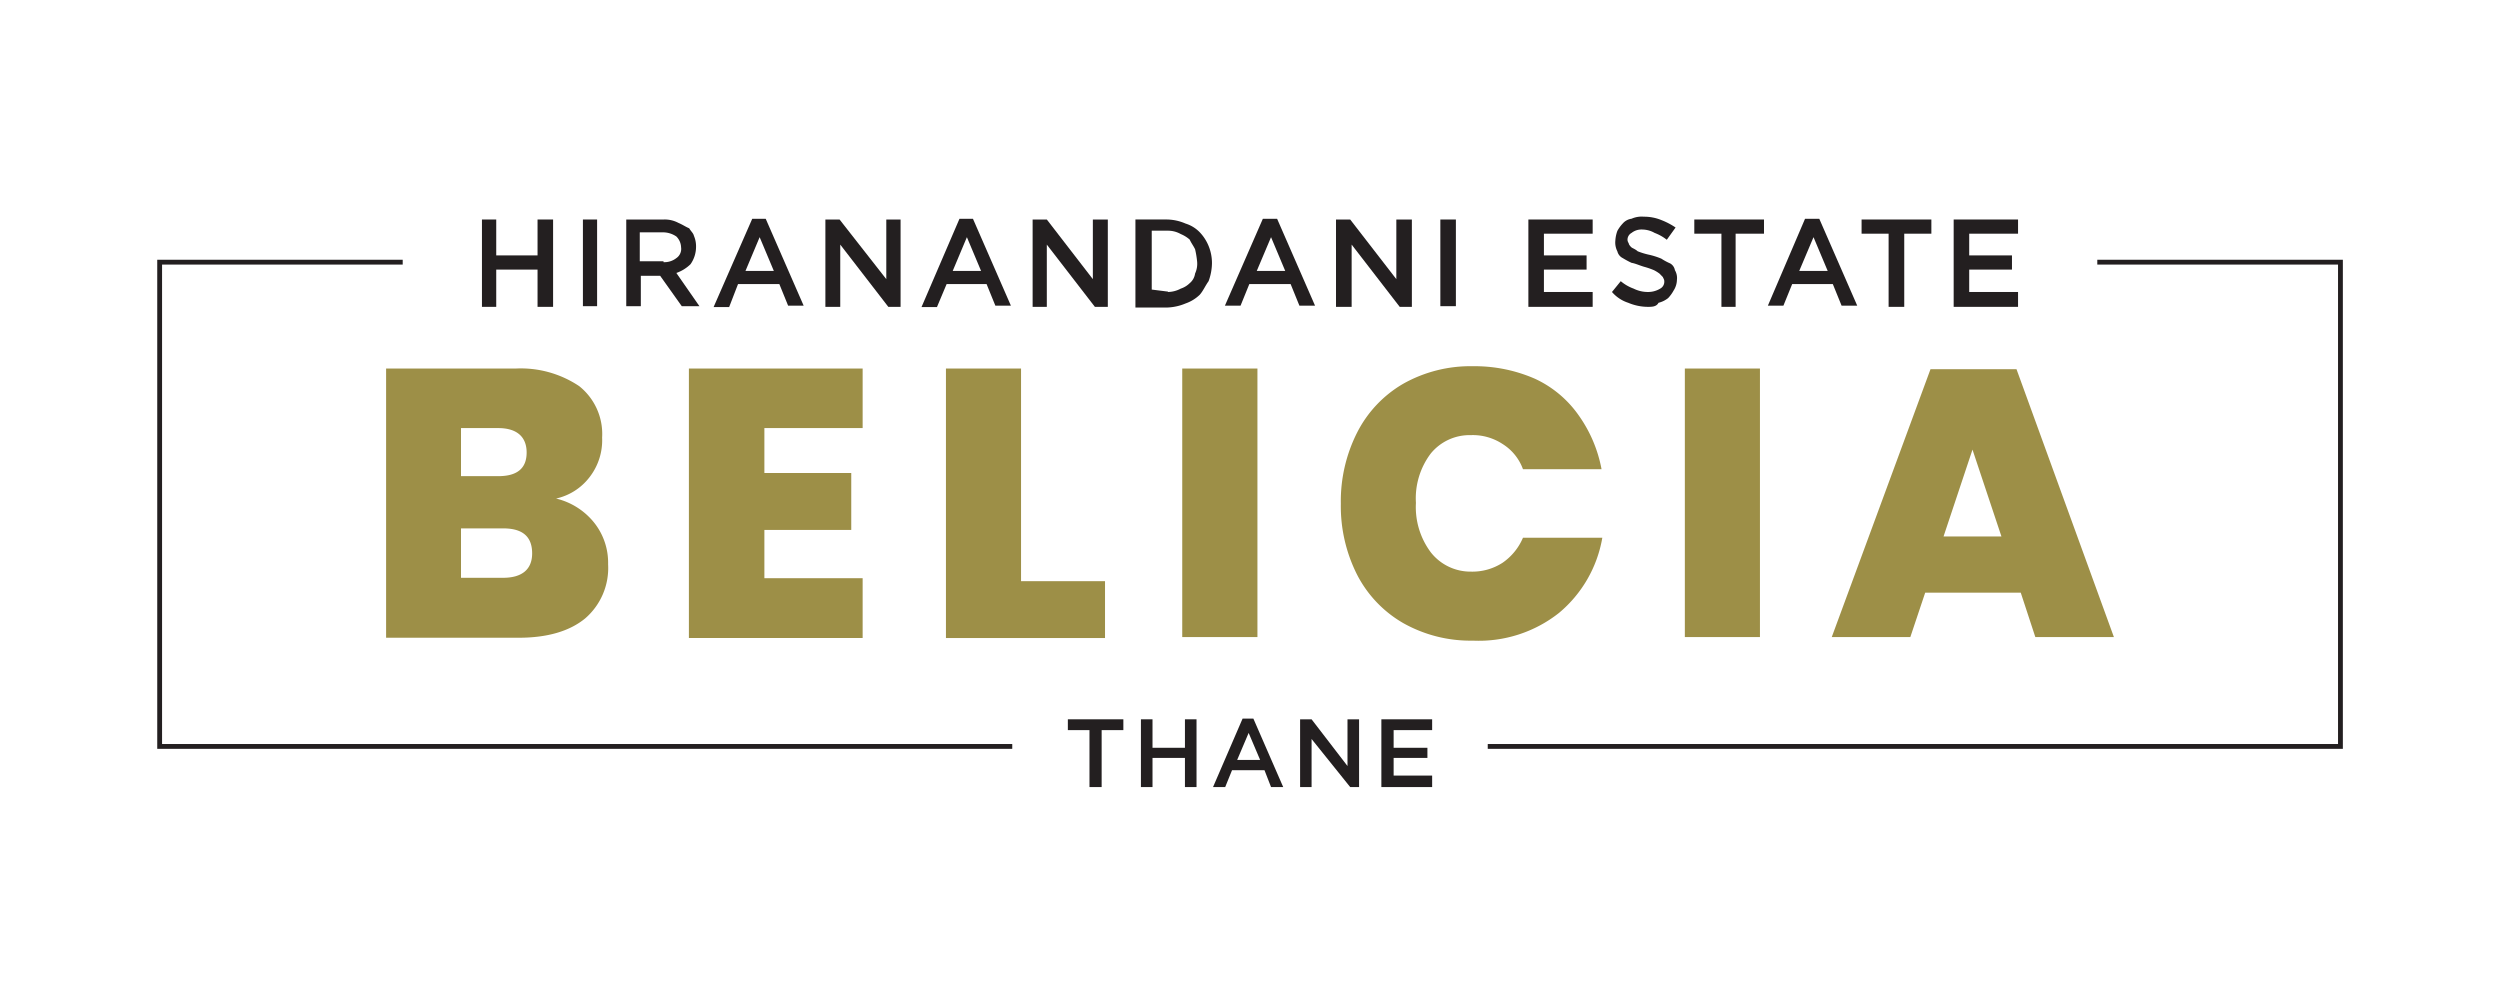
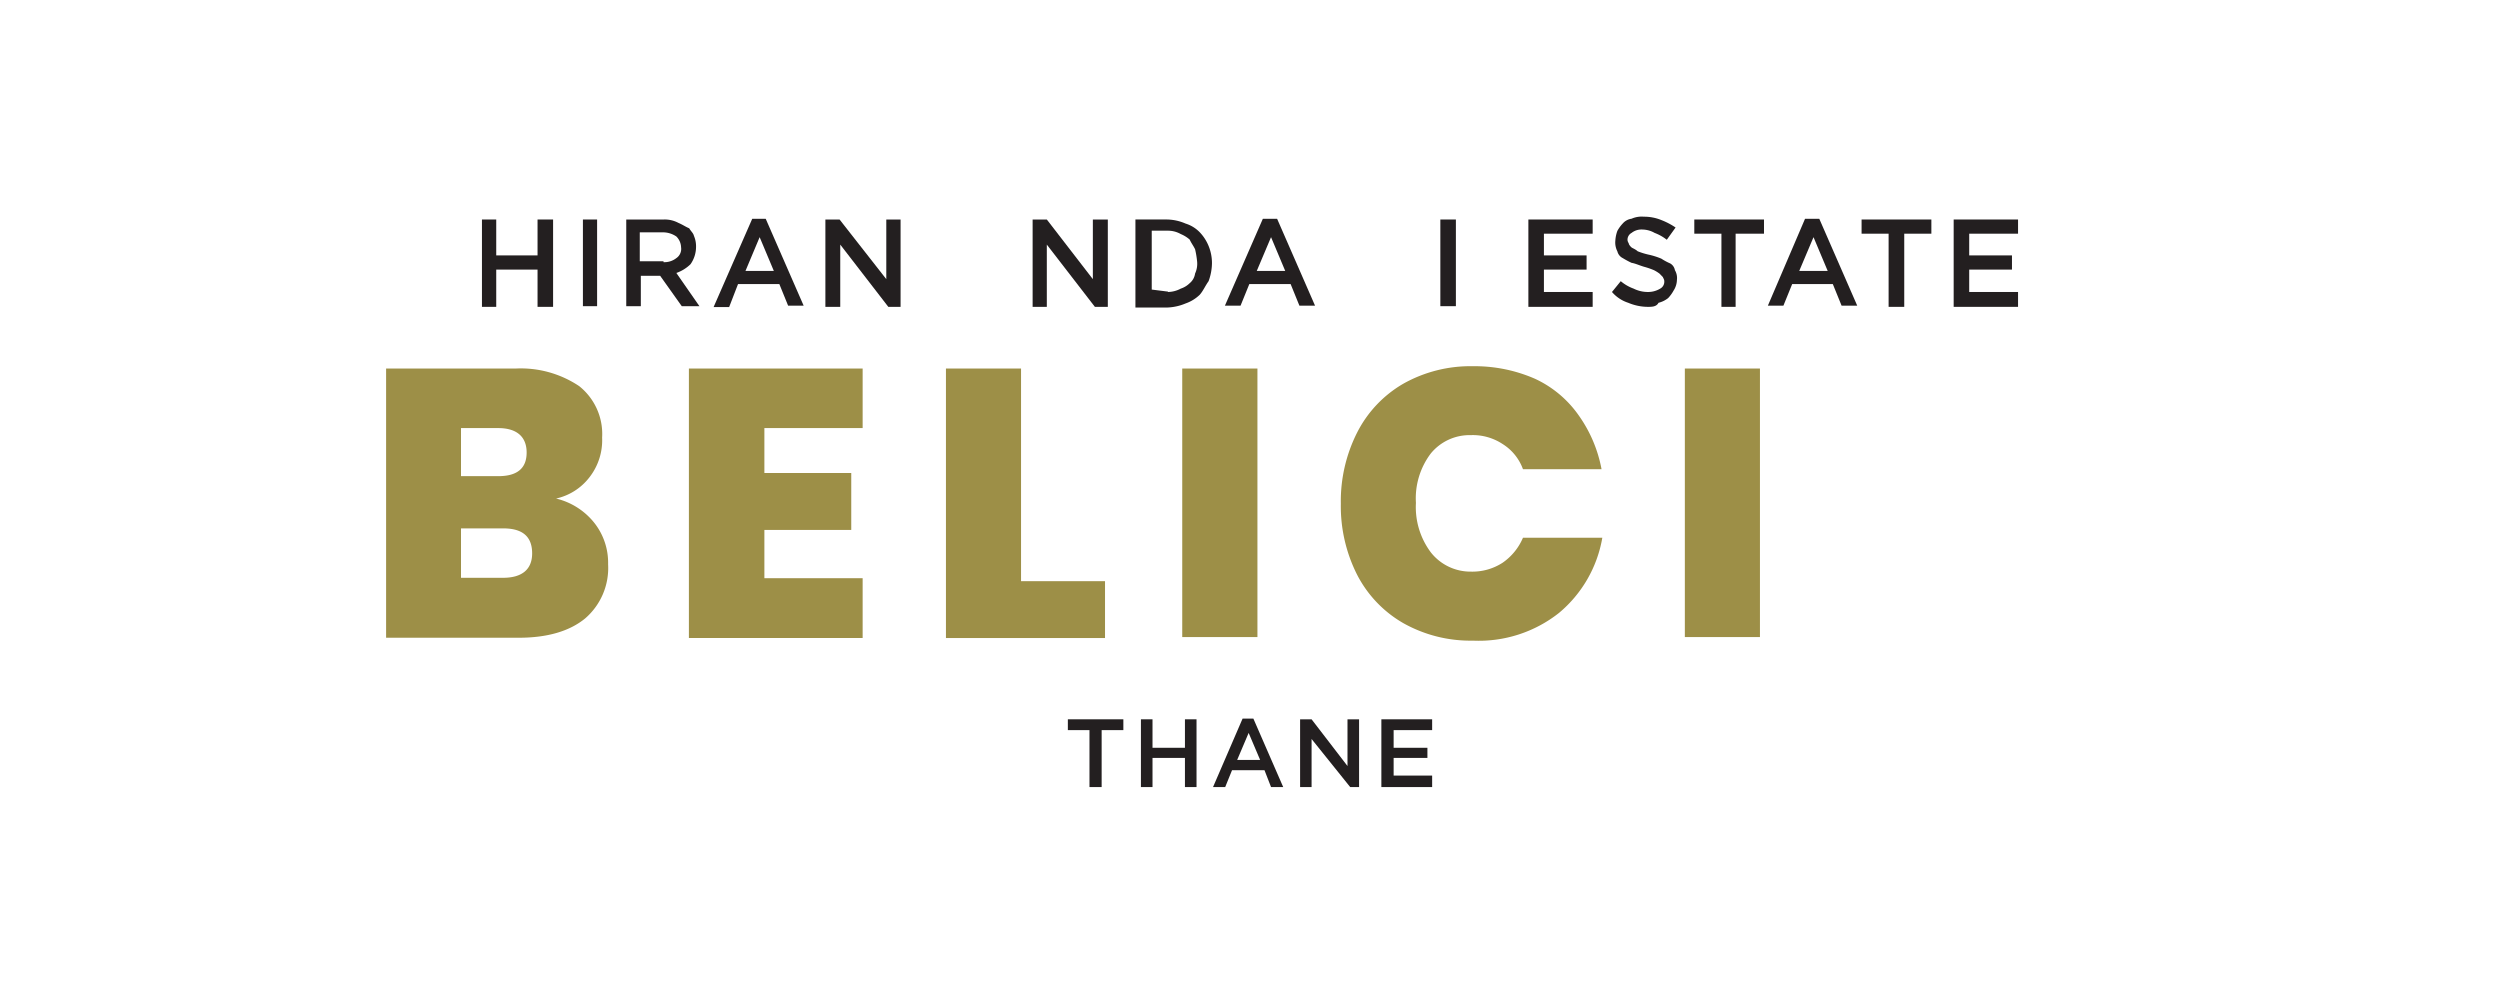
<svg xmlns="http://www.w3.org/2000/svg" id="Layer_1" data-name="Layer 1" viewBox="0 0 259 104">
  <defs>
    <style>.cls-1{fill:#231f20;}.cls-2{fill:none;stroke:#231f20;stroke-miterlimit:10;stroke-width:0.5px;}.cls-3{fill:#9d8f47;}</style>
  </defs>
  <polygon class="cls-1" points="49.93 22.74 51.41 22.74 51.41 26.46 55.69 26.46 55.69 22.74 57.3 22.74 57.3 31.79 55.69 31.79 55.69 27.93 51.41 27.93 51.41 31.79 49.93 31.79 49.93 22.74" />
  <rect class="cls-1" x="60.39" y="22.74" width="1.47" height="8.98" />
  <path class="cls-1" d="M68.74,27.16a2,2,0,0,0,1.33-.42,1.15,1.15,0,0,0,.49-1.12h0a1.65,1.65,0,0,0-.49-1.12,2.47,2.47,0,0,0-1.4-.43H66.28v3h2.46Zm-3.86-4.42h3.93a3,3,0,0,1,1.47.35c.49.21.77.42,1.12.56.21.35.42.49.49.78a2.73,2.73,0,0,1,.22,1.12h0a3.13,3.13,0,0,1-.57,1.82,4,4,0,0,1-1.47.91l2.39,3.44H70.63l-2.24-3.15h-2v3.15H64.88Z" />
  <path class="cls-1" d="M80.17,28.07l-1.47-3.5-1.47,3.5Zm-2.24-5.4h1.4l3.93,9H81.65l-.91-2.24H76.46l-.92,2.38H73.93Z" />
  <polygon class="cls-1" points="85.51 22.74 86.98 22.74 91.82 28.92 91.82 22.74 93.3 22.74 93.3 31.79 92.03 31.79 87.05 25.34 87.05 31.79 85.51 31.79 85.51 22.74" />
-   <path class="cls-1" d="M101.64,28.07l-1.47-3.5-1.47,3.5Zm-2.24-5.4h1.4l3.93,9h-1.61l-.91-2.24H98.07l-1,2.38H95.47Z" />
  <polygon class="cls-1" points="106.98 22.74 108.45 22.74 113.22 28.92 113.22 22.74 114.77 22.74 114.77 31.79 113.43 31.79 108.45 25.34 108.45 31.79 106.98 31.79 106.98 22.74" />
  <path class="cls-1" d="M121,30.25a2.9,2.9,0,0,0,1.33-.35,2.37,2.37,0,0,0,.92-.56,1.57,1.57,0,0,0,.56-1,2.4,2.4,0,0,0,.21-1.26h0a9.44,9.44,0,0,0-.21-1.26c-.21-.42-.35-.56-.56-1a3.28,3.28,0,0,0-.92-.57,2.68,2.68,0,0,0-1.33-.35h-1.68V30l1.68.21Zm-3.37-7.51h3.3a5,5,0,0,1,1.89.42,3.47,3.47,0,0,1,1.48.91,4.53,4.53,0,0,1,.91,1.41,4.68,4.68,0,0,1,.35,1.82h0a5.65,5.65,0,0,1-.35,1.83c-.35.49-.56,1-.91,1.4a4,4,0,0,1-1.48.91,5.35,5.35,0,0,1-1.89.42h-3.3Z" />
  <path class="cls-1" d="M133.15,28.07l-1.47-3.5-1.48,3.5Zm-2.32-5.4h1.48l3.93,9h-1.62l-.91-2.24h-4.28l-.91,2.24H126.9Z" />
-   <polygon class="cls-1" points="138.41 22.74 139.88 22.74 144.66 28.92 144.66 22.74 146.27 22.74 146.27 31.79 145.01 31.79 140.03 25.34 140.03 31.79 138.41 31.79 138.41 22.74" />
  <rect class="cls-1" x="149.22" y="22.74" width="1.61" height="8.98" />
  <polygon class="cls-1" points="158.34 22.74 165 22.74 165 24.21 159.95 24.21 159.95 26.46 164.37 26.46 164.37 27.93 159.95 27.93 159.95 30.25 165 30.25 165 31.79 158.34 31.79 158.34 22.74" />
  <path class="cls-1" d="M170.69,31.79a5.28,5.28,0,0,1-2-.42A3.75,3.75,0,0,1,167,30.25l.91-1.12a4.35,4.35,0,0,0,1.33.77,3.3,3.3,0,0,0,1.48.35A2.42,2.42,0,0,0,172,29.9a.81.81,0,0,0,.42-.77h0c0-.21-.14-.35-.14-.42l-.35-.36a3.91,3.91,0,0,0-.56-.35,7.61,7.61,0,0,0-1-.35c-.5-.14-.92-.35-1.34-.42a9.16,9.16,0,0,1-.91-.49,1.06,1.06,0,0,1-.56-.7,2,2,0,0,1-.21-1.12h0a3.49,3.49,0,0,1,.21-1,3.66,3.66,0,0,1,.56-.77,1.48,1.48,0,0,1,.91-.49,2.55,2.55,0,0,1,1.27-.21,4.68,4.68,0,0,1,1.82.35,7.42,7.42,0,0,1,1.47.77l-.91,1.27a4.75,4.75,0,0,0-1.26-.71,2.62,2.62,0,0,0-1.26-.35,1.65,1.65,0,0,0-1.13.35.8.8,0,0,0-.42.71h0c0,.21.14.35.14.42s.21.35.35.42.42.21.56.35a7.4,7.4,0,0,0,1.13.35,7.39,7.39,0,0,1,1.33.42,5.79,5.79,0,0,0,.91.49,1,1,0,0,1,.49.7,1.59,1.59,0,0,1,.21,1h0a2.12,2.12,0,0,1-.35,1.12,3.66,3.66,0,0,1-.56.77,2.59,2.59,0,0,1-1,.49c-.21.42-.7.42-1.12.42Z" />
  <polygon class="cls-1" points="178.34 24.21 175.53 24.21 175.53 22.74 182.75 22.74 182.75 24.21 179.81 24.21 179.81 31.79 178.34 31.79 178.34 24.21" />
  <path class="cls-1" d="M189.35,28.07l-1.47-3.5-1.48,3.5ZM187,22.67h1.48l3.93,9h-1.62l-.91-2.24h-4.21l-.91,2.24h-1.61Z" />
  <polygon class="cls-1" points="195.66 24.21 192.86 24.21 192.86 22.74 200.09 22.74 200.09 24.21 197.28 24.21 197.28 31.79 195.66 31.79 195.66 24.21" />
  <polygon class="cls-1" points="202.4 22.74 209.07 22.74 209.07 24.21 204.01 24.21 204.01 26.46 208.44 26.46 208.44 27.93 204.01 27.93 204.01 30.25 209.07 30.25 209.07 31.79 202.4 31.79 202.4 22.74" />
  <polygon class="cls-1" points="112.87 75.64 110.63 75.64 110.63 74.52 116.38 74.52 116.38 75.64 114.13 75.64 114.13 81.54 112.87 81.54 112.87 75.64" />
  <polygon class="cls-1" points="118.2 74.52 119.4 74.52 119.4 77.47 122.76 77.47 122.76 74.52 123.96 74.52 123.96 81.54 122.76 81.54 122.76 78.52 119.4 78.52 119.4 81.54 118.2 81.54 118.2 74.52" />
  <path class="cls-1" d="M130.55,78.73l-1.19-2.8-1.19,2.8Zm-1.82-4.28h1.12l3.09,7.09h-1.26L131,79.79h-3.36l-.71,1.75h-1.26Z" />
  <polygon class="cls-1" points="134.69 74.52 135.88 74.52 139.6 79.36 139.6 74.52 140.8 74.52 140.8 81.54 139.88 81.54 135.88 76.56 135.88 81.54 134.69 81.54 134.69 74.52" />
  <polygon class="cls-1" points="143.11 74.52 148.37 74.52 148.37 75.64 144.38 75.64 144.38 77.47 147.88 77.47 147.88 78.52 144.38 78.52 144.38 80.35 148.37 80.35 148.37 81.54 143.11 81.54 143.11 74.52" />
-   <polyline class="cls-2" points="217.28 27.16 242.47 27.16 242.47 77.33 154.13 77.33" />
-   <polyline class="cls-2" points="41.72 27.16 16.54 27.16 16.54 77.33 104.87 77.33" />
  <path class="cls-3" d="M61.58,54.18A6.67,6.67,0,0,1,63,58.46a6.89,6.89,0,0,1-2.38,5.61c-1.62,1.33-3.93,2-6.88,2H40V38.18H53.44A10.87,10.87,0,0,1,60,40a6.33,6.33,0,0,1,2.38,5.33,6.24,6.24,0,0,1-1.33,4.14,6,6,0,0,1-3.44,2.18A7.19,7.19,0,0,1,61.58,54.18ZM47.69,49.33h3.93c2,0,2.94-.84,2.94-2.45s-1-2.53-2.94-2.53H47.76v5Zm7.44,8c0-1.75-1-2.59-3-2.59H47.76v5.12h4.35C54.07,59.86,55.13,59,55.13,57.33Z" />
  <path class="cls-3" d="M79.19,44.35V49h9v5.9h-9v5H89.37V66.1h-18V38.18h18v6.17Z" />
  <path class="cls-3" d="M105.78,60.21h8.7V66.1H98V38.18h7.78Z" />
  <path class="cls-3" d="M130.27,38.18V66h-7.79V38.18Z" />
  <path class="cls-3" d="M159,39.23A11.32,11.32,0,0,1,163.53,43a14.07,14.07,0,0,1,2.39,5.61h-8.14A5.14,5.14,0,0,0,155.67,46a5.61,5.61,0,0,0-3.3-.92,5.19,5.19,0,0,0-4.14,1.9,7.71,7.71,0,0,0-1.54,5.12,7.82,7.82,0,0,0,1.54,5.12,5.22,5.22,0,0,0,4.14,2,5.76,5.76,0,0,0,3.3-.92,6,6,0,0,0,2.11-2.59H166a13,13,0,0,1-4.49,7.79,13.39,13.39,0,0,1-8.92,2.87,14.18,14.18,0,0,1-7.22-1.82,12.24,12.24,0,0,1-4.77-5,15.75,15.75,0,0,1-1.69-7.37,15.75,15.75,0,0,1,1.69-7.37,12.24,12.24,0,0,1,4.77-5.05,14.18,14.18,0,0,1,7.22-1.82A15.57,15.57,0,0,1,159,39.23Z" />
  <path class="cls-3" d="M182.33,38.18V66h-7.78V38.18Z" />
-   <path class="cls-3" d="M209.35,61.4h-9.9L197.91,66h-8.14L200,38.25h8.91L219,66h-8.14Zm-2-5.82-3-9-3,9Z" />
</svg>